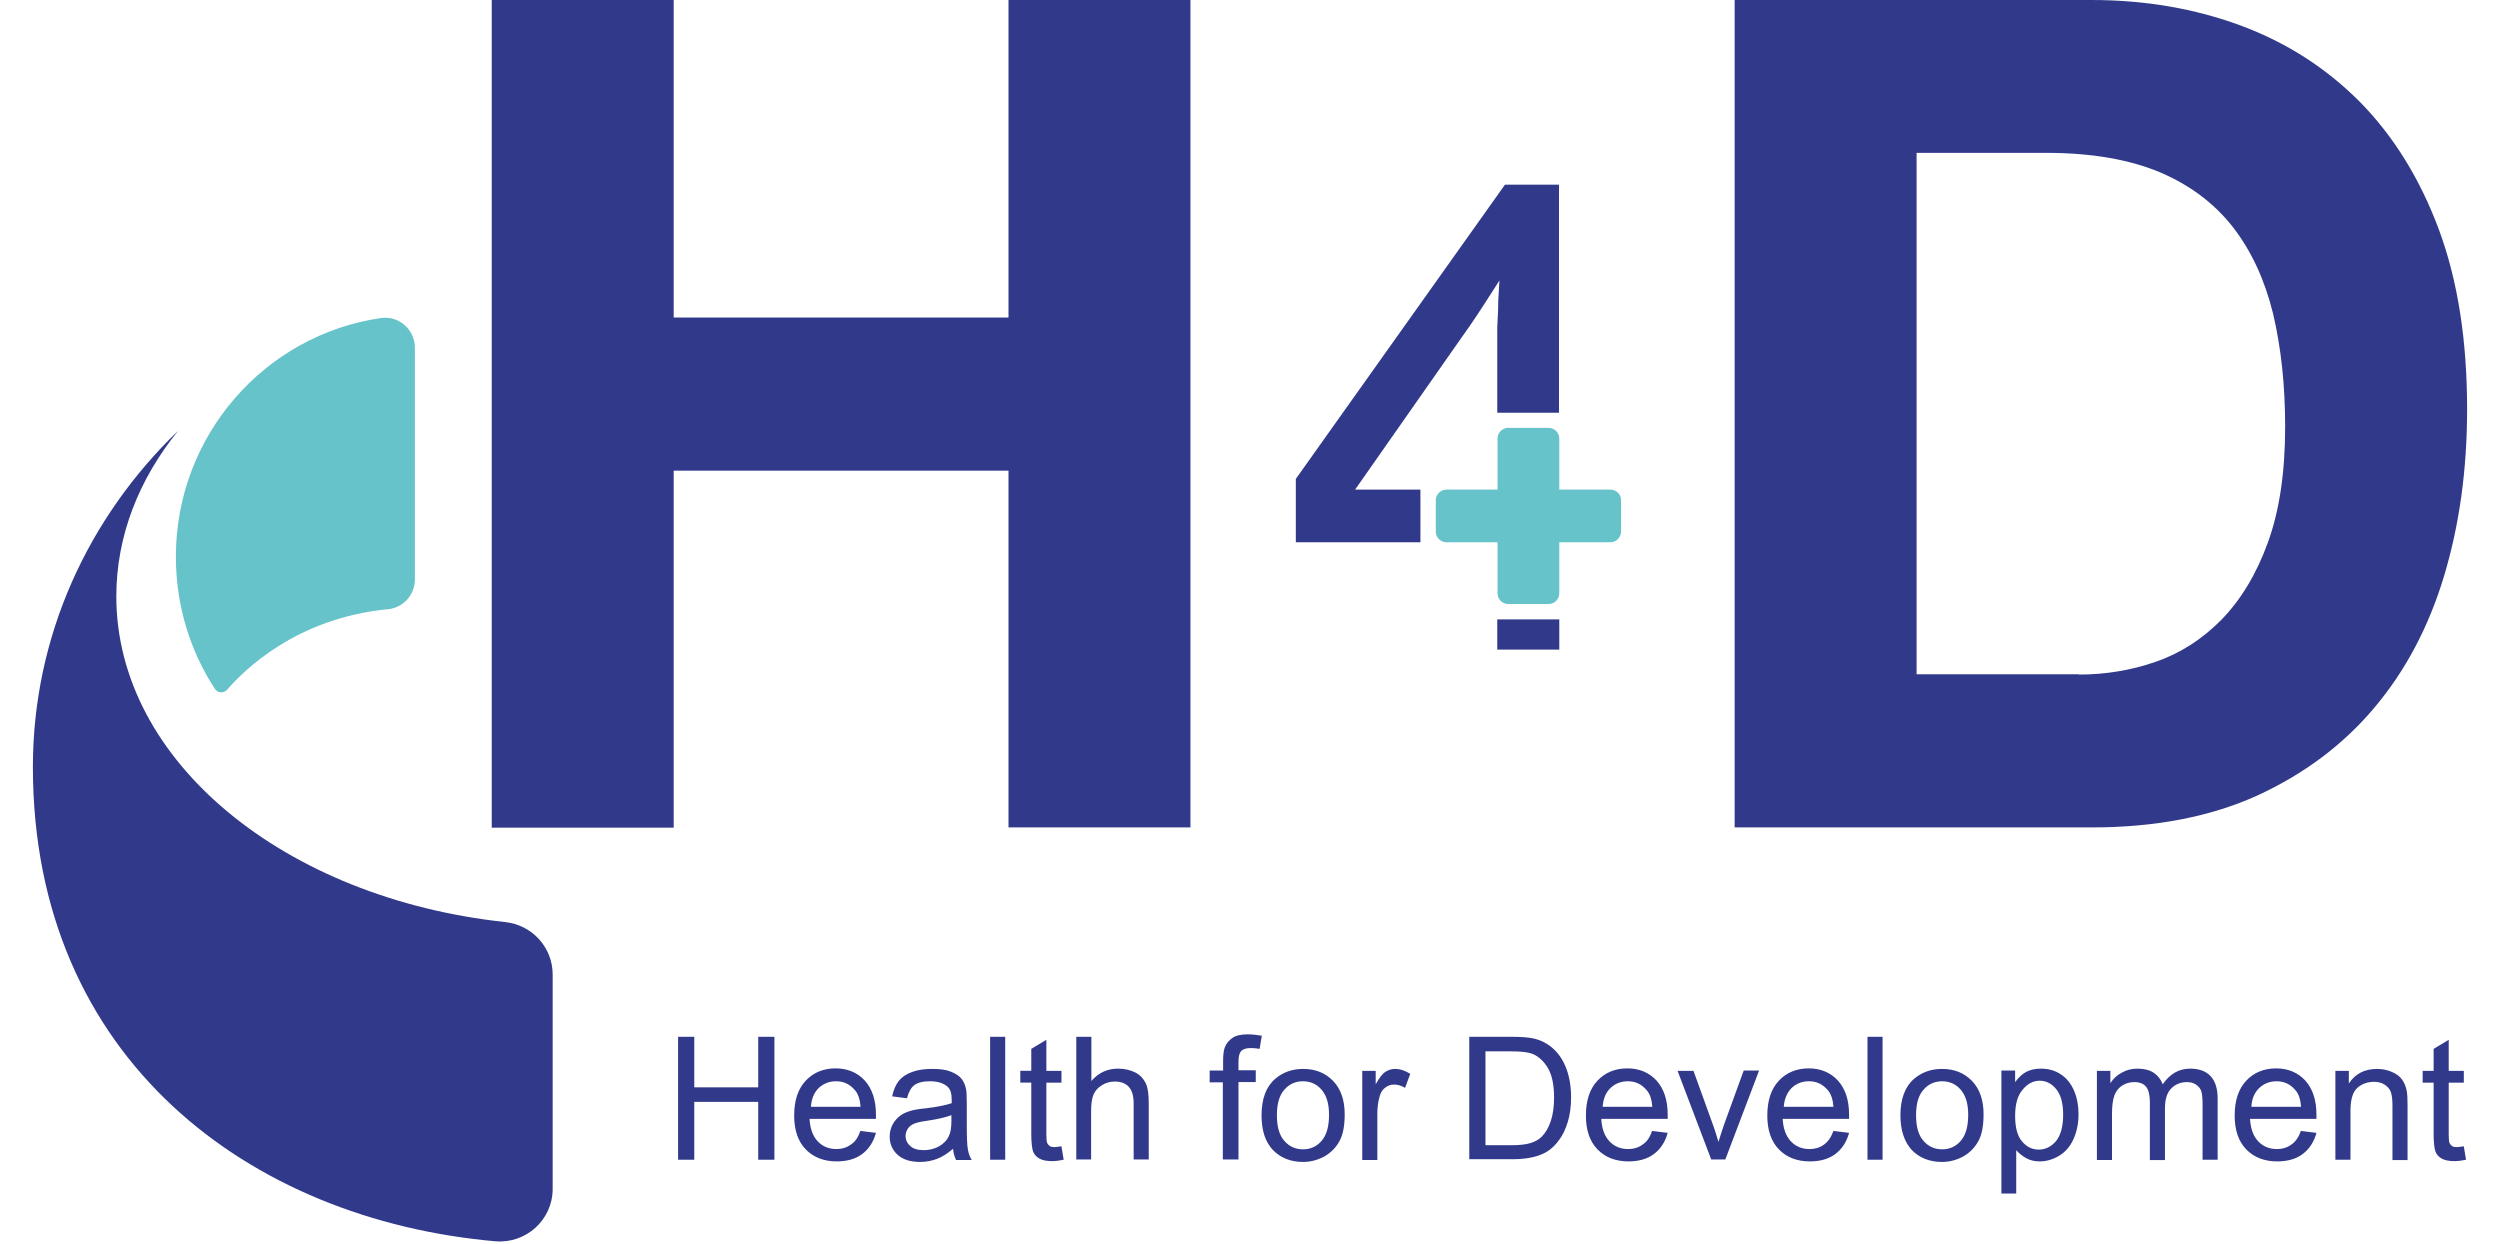
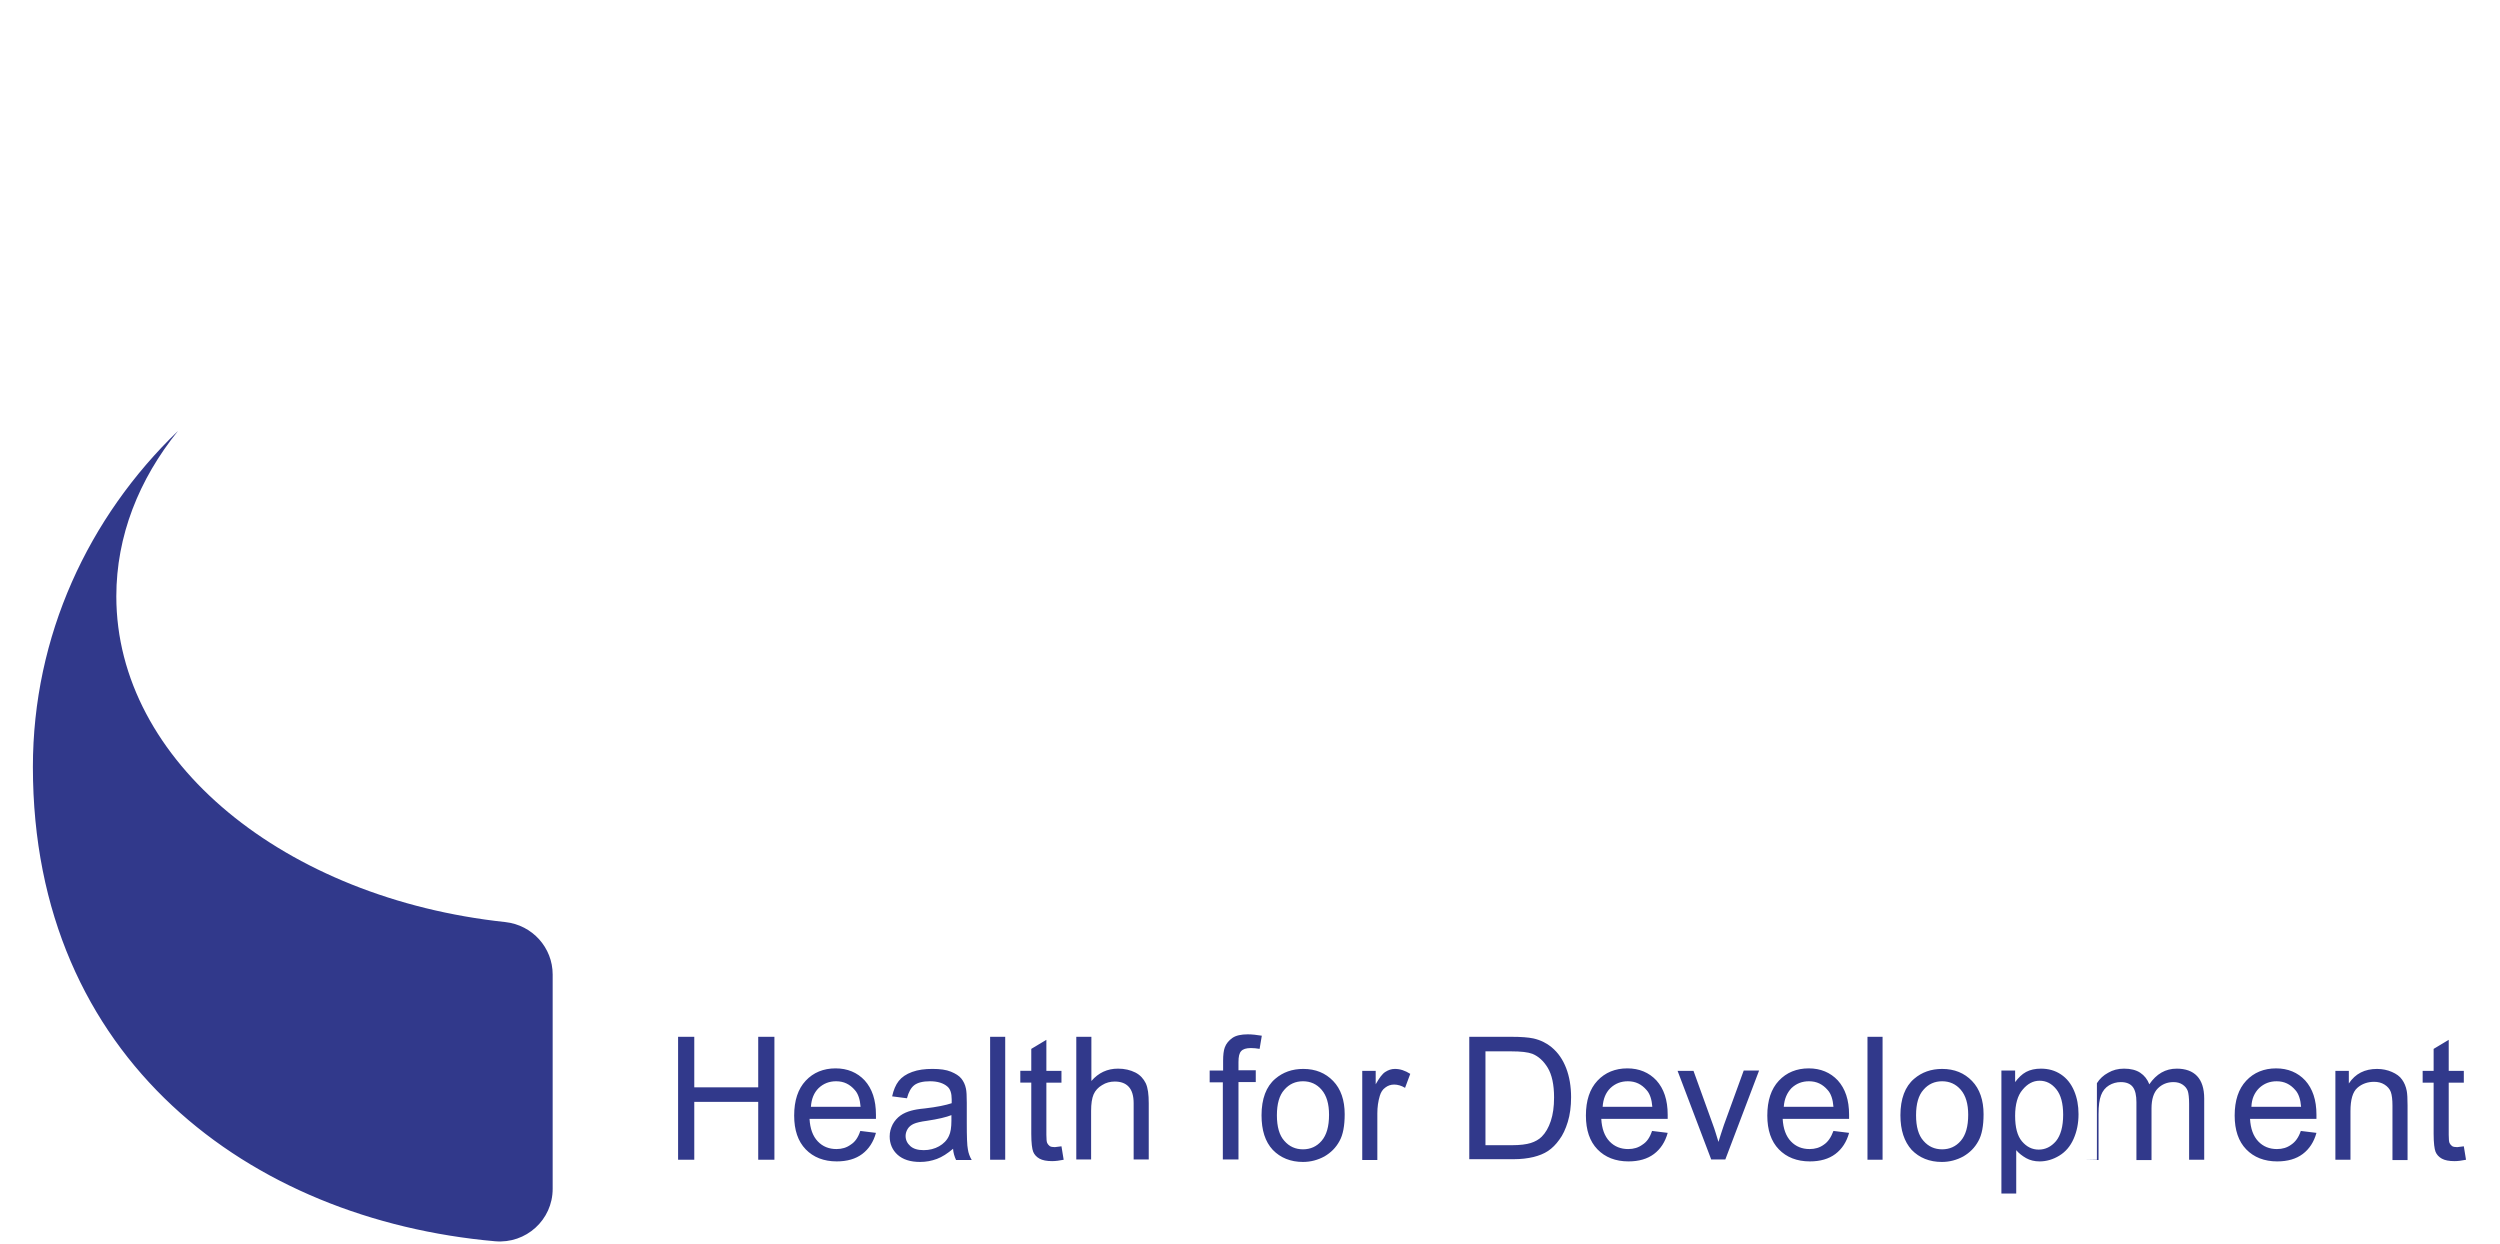
<svg xmlns="http://www.w3.org/2000/svg" height="1244" viewBox="24.2 24.1 887 453.3" width="2500">
-   <path d="m557.8 249.8h22.6v11h-22.6zm0-75.2v-31.3l.3-6.2c0-2.6 0-3.1.5-10.8-6.9 10.8-9.7 15.1-13.6 20.5l-39 55.7h23.8v19.2h-45.4v-23.1l76.2-107.2h19.7v83.1h-22.5zm-300.1-150.5v115.7h122v-115.7h66.3v301.5h-66.3v-130h-122v130.1h-66.3v-301.6zm516.7 0c19.4 0 37.5 3.1 54.3 9.3 16.7 6.2 31.2 15.5 43.5 27.9 12.2 12.4 21.8 27.9 28.7 46.4 6.9 18.6 10.3 40.4 10.3 65.5 0 22-2.8 42.2-8.4 60.8s-14.1 34.6-25.5 48.1-25.6 24.1-42.6 31.9c-17 7.7-37.1 11.6-60.2 11.6h-130.2v-301.5zm-4.7 245.8c9.6 0 18.9-1.5 27.9-4.6s17-8.2 24.1-15.4c7-7.2 12.7-16.5 16.9-28.1 4.2-11.5 6.3-25.6 6.3-42.2 0-15.2-1.5-28.9-4.4-41.2-3-12.2-7.8-22.7-14.6-31.5-6.8-8.7-15.7-15.4-26.8-20.1-11.1-4.6-24.8-7-41.2-7h-47.3v190h59.1z" fill="#31398b" />
-   <path d="m599 202.5h-18.6v-18.6c0-2.2-1.8-3.9-3.9-3.9h-14.7c-2.2 0-3.9 1.8-3.9 3.9v18.6h-18.6c-2.2 0-3.9 1.8-3.9 3.9v11.4c0 2.2 1.8 3.9 3.9 3.9h18.6v18.6c0 2.2 1.8 3.9 3.9 3.9h14.7c2.2 0 3.9-1.8 3.9-3.9v-18.6h18.6c2.2 0 3.9-1.8 3.9-3.9v-11.4c.1-2.1-1.7-3.9-3.9-3.9zm-435.6-51.7c0-6.6-5.9-11.8-12.4-10.8-42.2 6.1-74.7 42.7-74.7 87 0 17.7 5.2 34.3 14.2 48.1 1 1.6 3.3 1.7 4.5.3 6.3-7.3 25.4-26.1 58.5-29.3 5.6-.5 9.9-5.2 9.9-10.9z" fill="#66c3ca" />
-   <path d="m24.2 303.6c0 106.5 79.2 164.9 168.4 172.8 11.3 1 21-7.8 21-19.1v-78.1c0-9.8-7.4-18-17.2-19.1-80.3-8.6-141.8-58.5-141.8-118.7 0-22 8.2-42.6 22.5-60.3-32.7 31.5-52.9 74.7-52.9 122.5zm235.1 143.1v-44.8h5.9v18.4h23.3v-18.4h5.9v44.8h-5.9v-21.1h-23.3v21.1zm66.4-10.5 5.7.7c-.9 3.3-2.6 5.9-5 7.7s-5.5 2.7-9.3 2.7c-4.7 0-8.5-1.5-11.3-4.4s-4.2-7-4.2-12.3c0-5.5 1.4-9.7 4.2-12.7s6.5-4.5 10.9-4.5c4.3 0 7.9 1.5 10.6 4.4 2.7 3 4.1 7.1 4.1 12.5v1.5h-24.2c.2 3.6 1.2 6.3 3 8.2s4.1 2.8 6.8 2.8c2 0 3.7-.5 5.2-1.6 1.6-1 2.7-2.6 3.5-5zm-18-8.8h18.1c-.2-2.7-.9-4.8-2.1-6.1-1.8-2.1-4-3.2-6.8-3.2-2.5 0-4.6.8-6.4 2.5-1.7 1.7-2.6 3.9-2.8 6.8zm51.8 15.3c-2 1.7-4 3-5.9 3.7s-3.9 1.1-6.1 1.1c-3.6 0-6.3-.9-8.2-2.6s-2.9-4-2.9-6.7c0-1.6.4-3 1.1-4.4.7-1.3 1.7-2.4 2.8-3.2s2.5-1.4 4-1.8c1.1-.3 2.7-.6 4.9-.8 4.4-.5 7.7-1.2 9.8-1.9v-1.4c0-2.2-.5-3.8-1.6-4.7-1.4-1.2-3.5-1.9-6.3-1.9-2.6 0-4.5.5-5.7 1.4s-2.1 2.5-2.7 4.8l-5.4-.7c.5-2.3 1.3-4.2 2.4-5.6s2.7-2.5 4.9-3.3 4.6-1.1 7.4-1.1 5 .3 6.7 1 3 1.5 3.8 2.5 1.4 2.2 1.7 3.7c.2.9.3 2.6.3 5.1v7.3c0 5.1.1 8.3.4 9.7.2 1.4.7 2.7 1.4 3.9h-5.7c-.6-1.3-1-2.6-1.1-4.1zm-.5-12.3c-2 .8-5 1.5-9 2.1-2.3.3-3.9.7-4.8 1.1s-1.7 1-2.2 1.8-.8 1.7-.8 2.6c0 1.5.6 2.7 1.7 3.7s2.7 1.5 4.9 1.5c2.1 0 4-.5 5.6-1.4s2.9-2.2 3.6-3.8c.6-1.2.9-3.1.9-5.5v-2.1zm14 16.3v-44.8h5.5v44.8zm26-4.9.8 4.9c-1.5.3-2.9.5-4.2.5-2 0-3.5-.3-4.6-.9s-1.9-1.5-2.3-2.5-.7-3.2-.7-6.5v-18.7h-4v-4.3h4v-8l5.5-3.3v11.3h5.5v4.3h-5.5v19c0 1.6.1 2.6.3 3s.5.8.9 1.1 1.1.4 1.9.4c.6-.1 1.4-.2 2.4-.3zm5.4 4.9v-44.8h5.5v16.1c2.6-3 5.8-4.5 9.7-4.5 2.4 0 4.5.5 6.3 1.4s3 2.3 3.8 3.9c.8 1.7 1.1 4.1 1.1 7.3v20.5h-5.5v-20.5c0-2.7-.6-4.7-1.8-6s-2.9-1.9-5.1-1.9c-1.6 0-3.2.4-4.6 1.3-1.4.8-2.5 2-3.1 3.4s-.9 3.4-.9 6v17.7h-5.4zm53.4 0v-28.2h-4.8v-4.3h4.9v-3.5c0-2.2.2-3.8.6-4.9.5-1.4 1.5-2.6 2.8-3.5s3.2-1.3 5.6-1.3c1.5 0 3.3.2 5.1.5l-.8 4.8c-1.1-.2-2.2-.3-3.2-.3-1.7 0-2.9.4-3.5 1.1-.7.7-1 2-1 4v3h6.3v4.3h-6.3v28.2h-5.7zm14.1-16.2c0-6 1.7-10.5 5-13.3 2.8-2.4 6.2-3.6 10.2-3.6 4.5 0 8.1 1.5 10.9 4.4s4.2 7 4.2 12.1c0 4.2-.6 7.5-1.9 9.8-1.3 2.4-3.1 4.2-5.5 5.6-2.4 1.3-5 2-7.8 2-4.5 0-8.2-1.5-11-4.4-2.8-3-4.1-7.2-4.1-12.6zm5.6 0c0 4.2.9 7.3 2.7 9.3 1.8 2.1 4.1 3.1 6.8 3.1s5-1 6.8-3.1 2.7-5.2 2.7-9.5c0-4-.9-7-2.7-9.1s-4.1-3.1-6.8-3.1-5 1-6.8 3.1c-1.8 2-2.7 5.1-2.7 9.3zm31.1 16.2v-32.4h4.9v4.9c1.3-2.3 2.4-3.8 3.5-4.5s2.2-1.1 3.5-1.1c1.9 0 3.7.6 5.6 1.8l-1.9 5.1c-1.3-.8-2.7-1.2-4-1.2-1.2 0-2.3.4-3.2 1.1-1 .7-1.6 1.7-2 3-.6 2-.9 4.1-.9 6.4v17h-5.5zm39 0v-44.8h15.4c3.5 0 6.1.2 8 .6 2.6.6 4.8 1.7 6.6 3.2 2.4 2 4.1 4.5 5.3 7.6s1.8 6.7 1.8 10.6c0 3.4-.4 6.4-1.2 9s-1.8 4.8-3.1 6.5c-1.2 1.7-2.6 3.1-4.1 4.1s-3.3 1.7-5.3 2.2c-2.1.5-4.5.8-7.2.8h-16.2zm5.9-5.3h9.6c3 0 5.3-.3 6.9-.8s3-1.3 4-2.3c1.4-1.4 2.5-3.3 3.3-5.7s1.2-5.2 1.2-8.6c0-4.7-.8-8.3-2.3-10.8s-3.4-4.2-5.6-5.1c-1.6-.6-4.1-.9-7.7-.9h-9.4zm60.7-5.2 5.7.7c-.9 3.3-2.6 5.9-5 7.7s-5.5 2.7-9.3 2.7c-4.7 0-8.5-1.5-11.3-4.4s-4.2-7-4.2-12.3c0-5.5 1.4-9.7 4.2-12.7s6.5-4.5 10.9-4.5c4.3 0 7.9 1.5 10.6 4.4 2.7 3 4.1 7.1 4.1 12.5v1.5h-24.2c.2 3.6 1.2 6.3 3 8.2s4.1 2.8 6.8 2.8c2 0 3.7-.5 5.2-1.6 1.6-1 2.7-2.6 3.5-5zm-18-8.8h18.1c-.2-2.7-.9-4.8-2.1-6.1-1.8-2.1-4-3.2-6.8-3.2-2.5 0-4.6.8-6.4 2.5-1.7 1.7-2.6 3.9-2.8 6.8zm39.6 19.3-12.3-32.4h5.8l7 19.4c.8 2.1 1.4 4.3 2.1 6.5.5-1.7 1.2-3.8 2-6.2l7.2-19.8h5.6l-12.3 32.4h-5.1zm44.5-10.5 5.7.7c-.9 3.3-2.6 5.9-5 7.7s-5.5 2.7-9.3 2.7c-4.7 0-8.5-1.5-11.3-4.4s-4.2-7-4.2-12.3c0-5.5 1.4-9.7 4.2-12.7s6.5-4.5 10.9-4.5c4.3 0 7.9 1.5 10.6 4.4 2.7 3 4.1 7.1 4.1 12.5v1.5h-24.2c.2 3.6 1.2 6.3 3 8.2s4.1 2.8 6.8 2.8c2 0 3.7-.5 5.2-1.6 1.5-1 2.6-2.6 3.5-5zm-18.1-8.8h18.1c-.2-2.7-.9-4.8-2.1-6.1-1.8-2.1-4-3.2-6.8-3.2-2.5 0-4.6.8-6.4 2.5-1.6 1.7-2.6 3.9-2.8 6.8zm30.5 19.3v-44.8h5.5v44.8zm12-16.2c0-6 1.7-10.5 5-13.3 2.8-2.4 6.2-3.6 10.2-3.6 4.5 0 8.1 1.5 10.9 4.4s4.2 7 4.2 12.1c0 4.2-.6 7.5-1.9 9.8-1.3 2.4-3.1 4.2-5.5 5.6-2.4 1.3-5 2-7.8 2-4.5 0-8.2-1.5-11-4.4-2.7-3-4.1-7.2-4.1-12.6zm5.7 0c0 4.2.9 7.3 2.7 9.3 1.8 2.1 4.1 3.1 6.8 3.1s5-1 6.8-3.1 2.7-5.2 2.7-9.5c0-4-.9-7-2.7-9.1s-4.1-3.1-6.8-3.1-5 1-6.8 3.1c-1.8 2-2.7 5.1-2.7 9.3zm31.1 28.6v-44.9h5v4.2c1.2-1.6 2.5-2.9 4-3.7s3.3-1.2 5.4-1.2c2.8 0 5.2.7 7.3 2.1s3.7 3.4 4.8 6 1.6 5.4 1.6 8.5c0 3.3-.6 6.3-1.8 9s-2.9 4.7-5.2 6.1-4.7 2.1-7.2 2.1c-1.8 0-3.5-.4-4.9-1.2s-2.7-1.8-3.6-2.9v15.8h-5.4zm5-28.4c0 4.2.8 7.3 2.5 9.3s3.7 3 6.1 3 4.5-1 6.3-3.1c1.7-2.1 2.6-5.3 2.6-9.6 0-4.1-.8-7.2-2.5-9.3s-3.7-3.1-6.1-3.1c-2.3 0-4.4 1.1-6.2 3.3-1.8 2.1-2.7 5.3-2.7 9.5zm29.8 16v-32.4h4.9v4.5c1-1.6 2.4-2.9 4.1-3.8 1.7-1 3.6-1.5 5.8-1.5 2.4 0 4.4.5 5.9 1.5s2.6 2.4 3.3 4.2c2.6-3.8 5.9-5.7 10-5.7 3.2 0 5.7.9 7.4 2.7s2.6 4.5 2.6 8.2v22.3h-5.5v-20.4c0-2.2-.2-3.8-.5-4.7-.4-1-1-1.7-1.9-2.3s-2-.9-3.3-.9c-2.3 0-4.2.8-5.7 2.3s-2.3 3.9-2.3 7.3v18.8h-5.5v-21.1c0-2.4-.4-4.3-1.3-5.5s-2.4-1.8-4.4-1.8c-1.5 0-3 .4-4.3 1.2s-2.3 2-2.9 3.6-.9 3.8-.9 6.8v16.8h-5.5zm74.3-10.5 5.7.7c-.9 3.3-2.6 5.9-5 7.7s-5.5 2.7-9.3 2.7c-4.7 0-8.5-1.5-11.3-4.4s-4.2-7-4.2-12.3c0-5.5 1.4-9.7 4.2-12.7s6.5-4.5 10.9-4.5c4.3 0 7.9 1.5 10.6 4.4 2.7 3 4.1 7.1 4.1 12.5v1.5h-24.2c.2 3.6 1.2 6.3 3 8.2s4.1 2.8 6.8 2.8c2 0 3.7-.5 5.2-1.6 1.5-1 2.7-2.6 3.5-5zm-18-8.8h18.1c-.2-2.7-.9-4.8-2.1-6.1-1.8-2.1-4-3.2-6.8-3.2-2.5 0-4.6.8-6.4 2.5-1.7 1.7-2.7 3.9-2.8 6.8zm30.6 19.3v-32.4h4.9v4.6c2.4-3.6 5.8-5.3 10.3-5.3 2 0 3.8.4 5.4 1.1s2.9 1.6 3.7 2.8c.8 1.1 1.4 2.5 1.7 4.1.2 1 .3 2.8.3 5.3v19.9h-5.5v-19.8c0-2.2-.2-3.9-.6-5s-1.2-2-2.3-2.7-2.4-1-3.8-1c-2.3 0-4.4.7-6.1 2.2s-2.5 4.3-2.5 8.5v17.7zm46.8-4.9.8 4.9c-1.5.3-2.9.5-4.2.5-2 0-3.5-.3-4.6-.9s-1.9-1.5-2.3-2.5-.7-3.2-.7-6.5v-18.7h-4v-4.3h4v-8l5.5-3.3v11.3h5.5v4.3h-5.5v19c0 1.6.1 2.6.3 3s.5.8.9 1.1 1.1.4 1.9.4c.6-.1 1.4-.2 2.4-.3z" fill="#31398b" />
+   <path d="m24.2 303.6c0 106.5 79.2 164.9 168.4 172.8 11.3 1 21-7.8 21-19.1v-78.1c0-9.8-7.4-18-17.2-19.1-80.3-8.6-141.8-58.5-141.8-118.7 0-22 8.2-42.6 22.5-60.3-32.7 31.5-52.9 74.7-52.9 122.5zm235.1 143.1v-44.8h5.9v18.4h23.3v-18.4h5.9v44.8h-5.9v-21.1h-23.3v21.1zm66.4-10.5 5.7.7c-.9 3.3-2.6 5.9-5 7.7s-5.5 2.7-9.3 2.7c-4.7 0-8.5-1.5-11.3-4.4s-4.2-7-4.2-12.3c0-5.5 1.4-9.7 4.2-12.7s6.5-4.5 10.9-4.5c4.3 0 7.9 1.5 10.6 4.4 2.7 3 4.1 7.1 4.1 12.5v1.5h-24.2c.2 3.6 1.2 6.3 3 8.2s4.1 2.8 6.8 2.8c2 0 3.7-.5 5.2-1.6 1.6-1 2.7-2.6 3.5-5zm-18-8.8h18.1c-.2-2.7-.9-4.8-2.1-6.1-1.8-2.1-4-3.2-6.8-3.2-2.5 0-4.6.8-6.4 2.5-1.7 1.7-2.6 3.9-2.8 6.8zm51.8 15.3c-2 1.7-4 3-5.9 3.7s-3.9 1.1-6.1 1.1c-3.6 0-6.3-.9-8.2-2.6s-2.9-4-2.9-6.7c0-1.6.4-3 1.1-4.4.7-1.3 1.7-2.4 2.8-3.2s2.5-1.4 4-1.8c1.1-.3 2.7-.6 4.9-.8 4.4-.5 7.7-1.2 9.8-1.9v-1.4c0-2.2-.5-3.8-1.6-4.7-1.4-1.2-3.5-1.9-6.3-1.9-2.6 0-4.5.5-5.7 1.4s-2.1 2.5-2.7 4.8l-5.4-.7c.5-2.3 1.3-4.2 2.4-5.6s2.7-2.5 4.9-3.3 4.6-1.1 7.4-1.1 5 .3 6.7 1 3 1.5 3.8 2.5 1.4 2.2 1.7 3.7c.2.9.3 2.6.3 5.1v7.3c0 5.1.1 8.3.4 9.7.2 1.4.7 2.7 1.4 3.9h-5.7c-.6-1.3-1-2.6-1.1-4.1zm-.5-12.3c-2 .8-5 1.5-9 2.1-2.3.3-3.9.7-4.8 1.1s-1.7 1-2.2 1.8-.8 1.7-.8 2.6c0 1.5.6 2.7 1.7 3.7s2.7 1.5 4.9 1.5c2.1 0 4-.5 5.6-1.4s2.9-2.2 3.6-3.8c.6-1.2.9-3.1.9-5.5v-2.1zm14 16.3v-44.8h5.5v44.8zm26-4.9.8 4.9c-1.5.3-2.9.5-4.2.5-2 0-3.5-.3-4.6-.9s-1.9-1.5-2.3-2.5-.7-3.2-.7-6.5v-18.7h-4v-4.3h4v-8l5.5-3.3v11.3h5.5v4.3h-5.5v19c0 1.6.1 2.6.3 3s.5.8.9 1.1 1.1.4 1.9.4c.6-.1 1.4-.2 2.4-.3zm5.4 4.9v-44.8h5.5v16.1c2.6-3 5.8-4.5 9.7-4.5 2.4 0 4.5.5 6.3 1.4s3 2.3 3.8 3.9c.8 1.7 1.1 4.1 1.1 7.3v20.5h-5.5v-20.5c0-2.7-.6-4.7-1.8-6s-2.9-1.9-5.1-1.9c-1.6 0-3.2.4-4.6 1.3-1.4.8-2.5 2-3.1 3.4s-.9 3.4-.9 6v17.7h-5.4zm53.4 0v-28.2h-4.8v-4.3h4.9v-3.5c0-2.2.2-3.8.6-4.9.5-1.4 1.5-2.6 2.8-3.5s3.2-1.3 5.6-1.3c1.5 0 3.3.2 5.1.5l-.8 4.8c-1.1-.2-2.2-.3-3.2-.3-1.7 0-2.9.4-3.5 1.1-.7.7-1 2-1 4v3h6.3v4.3h-6.3v28.2h-5.7zm14.1-16.2c0-6 1.7-10.5 5-13.3 2.8-2.4 6.2-3.6 10.2-3.6 4.5 0 8.1 1.5 10.9 4.4s4.2 7 4.2 12.1c0 4.2-.6 7.5-1.9 9.8-1.3 2.4-3.1 4.2-5.5 5.6-2.4 1.3-5 2-7.8 2-4.5 0-8.2-1.5-11-4.4-2.8-3-4.1-7.2-4.1-12.6zm5.6 0c0 4.2.9 7.3 2.7 9.3 1.8 2.1 4.1 3.1 6.8 3.1s5-1 6.8-3.1 2.7-5.2 2.7-9.5c0-4-.9-7-2.7-9.1s-4.1-3.1-6.8-3.1-5 1-6.8 3.1c-1.8 2-2.7 5.1-2.7 9.3zm31.1 16.2v-32.4h4.9v4.9c1.3-2.3 2.4-3.8 3.5-4.5s2.2-1.1 3.5-1.1c1.9 0 3.7.6 5.6 1.8l-1.9 5.1c-1.3-.8-2.7-1.2-4-1.2-1.2 0-2.3.4-3.2 1.1-1 .7-1.6 1.7-2 3-.6 2-.9 4.1-.9 6.4v17h-5.5zm39 0v-44.8h15.4c3.5 0 6.1.2 8 .6 2.6.6 4.8 1.7 6.6 3.2 2.4 2 4.1 4.5 5.3 7.6s1.8 6.7 1.8 10.6c0 3.4-.4 6.4-1.2 9s-1.8 4.8-3.1 6.5c-1.2 1.7-2.6 3.1-4.1 4.1s-3.3 1.7-5.3 2.2c-2.1.5-4.5.8-7.2.8h-16.2zm5.9-5.3h9.6c3 0 5.3-.3 6.9-.8s3-1.3 4-2.3c1.4-1.4 2.5-3.3 3.3-5.7s1.2-5.2 1.2-8.6c0-4.7-.8-8.3-2.3-10.8s-3.4-4.2-5.6-5.1c-1.6-.6-4.1-.9-7.7-.9h-9.4zm60.7-5.2 5.7.7c-.9 3.3-2.6 5.9-5 7.7s-5.5 2.7-9.3 2.7c-4.7 0-8.5-1.5-11.3-4.4s-4.2-7-4.2-12.3c0-5.5 1.4-9.7 4.2-12.7s6.5-4.5 10.9-4.5c4.3 0 7.9 1.5 10.6 4.4 2.7 3 4.1 7.1 4.1 12.5v1.5h-24.2c.2 3.6 1.2 6.3 3 8.2s4.1 2.8 6.8 2.8c2 0 3.7-.5 5.2-1.6 1.6-1 2.7-2.6 3.5-5zm-18-8.8h18.1c-.2-2.7-.9-4.8-2.1-6.1-1.8-2.1-4-3.2-6.8-3.2-2.5 0-4.6.8-6.4 2.5-1.7 1.7-2.6 3.9-2.8 6.8zm39.6 19.3-12.3-32.4h5.8l7 19.4c.8 2.1 1.4 4.3 2.1 6.5.5-1.7 1.2-3.8 2-6.2l7.2-19.8h5.6l-12.3 32.4h-5.1zm44.5-10.5 5.7.7c-.9 3.3-2.6 5.9-5 7.7s-5.5 2.7-9.3 2.7c-4.7 0-8.5-1.5-11.3-4.4s-4.2-7-4.2-12.3c0-5.5 1.4-9.7 4.2-12.7s6.5-4.5 10.9-4.5c4.3 0 7.9 1.5 10.6 4.4 2.7 3 4.1 7.1 4.1 12.5v1.5h-24.2c.2 3.6 1.2 6.3 3 8.2s4.1 2.8 6.8 2.8c2 0 3.7-.5 5.2-1.6 1.5-1 2.6-2.6 3.5-5zm-18.1-8.8h18.1c-.2-2.7-.9-4.8-2.1-6.1-1.8-2.1-4-3.2-6.8-3.2-2.5 0-4.6.8-6.4 2.5-1.6 1.7-2.6 3.9-2.8 6.8zm30.5 19.3v-44.8h5.5v44.8zm12-16.2c0-6 1.7-10.5 5-13.3 2.8-2.4 6.2-3.6 10.2-3.6 4.5 0 8.1 1.5 10.9 4.4s4.2 7 4.2 12.1c0 4.2-.6 7.5-1.9 9.8-1.3 2.4-3.1 4.2-5.5 5.6-2.4 1.3-5 2-7.8 2-4.5 0-8.2-1.5-11-4.4-2.7-3-4.1-7.2-4.1-12.6zm5.7 0c0 4.2.9 7.3 2.7 9.3 1.8 2.1 4.1 3.1 6.8 3.1s5-1 6.8-3.1 2.7-5.2 2.7-9.5c0-4-.9-7-2.7-9.1s-4.1-3.1-6.8-3.1-5 1-6.8 3.1c-1.8 2-2.7 5.1-2.7 9.3zm31.1 28.6v-44.9h5v4.2c1.2-1.6 2.5-2.9 4-3.7s3.3-1.2 5.4-1.2c2.8 0 5.2.7 7.3 2.1s3.7 3.4 4.8 6 1.6 5.4 1.6 8.5c0 3.3-.6 6.3-1.8 9s-2.9 4.7-5.2 6.1-4.7 2.1-7.2 2.1c-1.8 0-3.5-.4-4.9-1.2s-2.7-1.8-3.6-2.9v15.8h-5.4zm5-28.4c0 4.2.8 7.3 2.5 9.3s3.7 3 6.1 3 4.5-1 6.3-3.1c1.7-2.1 2.6-5.3 2.6-9.6 0-4.1-.8-7.2-2.5-9.3s-3.7-3.1-6.1-3.1c-2.3 0-4.4 1.1-6.2 3.3-1.8 2.1-2.7 5.3-2.7 9.5zm29.8 16v-32.4v4.5c1-1.6 2.4-2.9 4.1-3.8 1.7-1 3.6-1.5 5.8-1.5 2.4 0 4.4.5 5.9 1.5s2.6 2.4 3.3 4.2c2.6-3.8 5.9-5.7 10-5.7 3.2 0 5.7.9 7.4 2.7s2.6 4.5 2.6 8.2v22.3h-5.5v-20.4c0-2.2-.2-3.8-.5-4.7-.4-1-1-1.7-1.9-2.3s-2-.9-3.3-.9c-2.3 0-4.2.8-5.7 2.3s-2.3 3.9-2.3 7.3v18.8h-5.5v-21.1c0-2.4-.4-4.3-1.3-5.5s-2.4-1.8-4.4-1.8c-1.5 0-3 .4-4.3 1.2s-2.3 2-2.9 3.6-.9 3.8-.9 6.8v16.8h-5.5zm74.3-10.5 5.7.7c-.9 3.3-2.6 5.9-5 7.7s-5.5 2.7-9.3 2.7c-4.7 0-8.5-1.5-11.3-4.4s-4.2-7-4.2-12.3c0-5.5 1.4-9.7 4.2-12.7s6.5-4.5 10.9-4.5c4.3 0 7.9 1.5 10.6 4.4 2.7 3 4.1 7.1 4.1 12.5v1.5h-24.2c.2 3.6 1.2 6.3 3 8.2s4.1 2.8 6.8 2.8c2 0 3.7-.5 5.2-1.6 1.5-1 2.7-2.6 3.5-5zm-18-8.8h18.1c-.2-2.7-.9-4.8-2.1-6.1-1.8-2.1-4-3.2-6.8-3.2-2.5 0-4.6.8-6.4 2.5-1.7 1.7-2.7 3.9-2.8 6.8zm30.6 19.3v-32.4h4.9v4.6c2.4-3.6 5.8-5.3 10.3-5.3 2 0 3.8.4 5.4 1.1s2.9 1.6 3.7 2.8c.8 1.1 1.4 2.5 1.7 4.1.2 1 .3 2.8.3 5.3v19.9h-5.5v-19.8c0-2.2-.2-3.9-.6-5s-1.2-2-2.3-2.7-2.4-1-3.8-1c-2.3 0-4.4.7-6.1 2.2s-2.5 4.3-2.5 8.5v17.7zm46.8-4.9.8 4.9c-1.5.3-2.9.5-4.2.5-2 0-3.5-.3-4.6-.9s-1.9-1.5-2.3-2.5-.7-3.2-.7-6.5v-18.7h-4v-4.3h4v-8l5.5-3.3v11.3h5.5v4.3h-5.5v19c0 1.6.1 2.6.3 3s.5.8.9 1.1 1.1.4 1.9.4c.6-.1 1.4-.2 2.4-.3z" fill="#31398b" />
</svg>